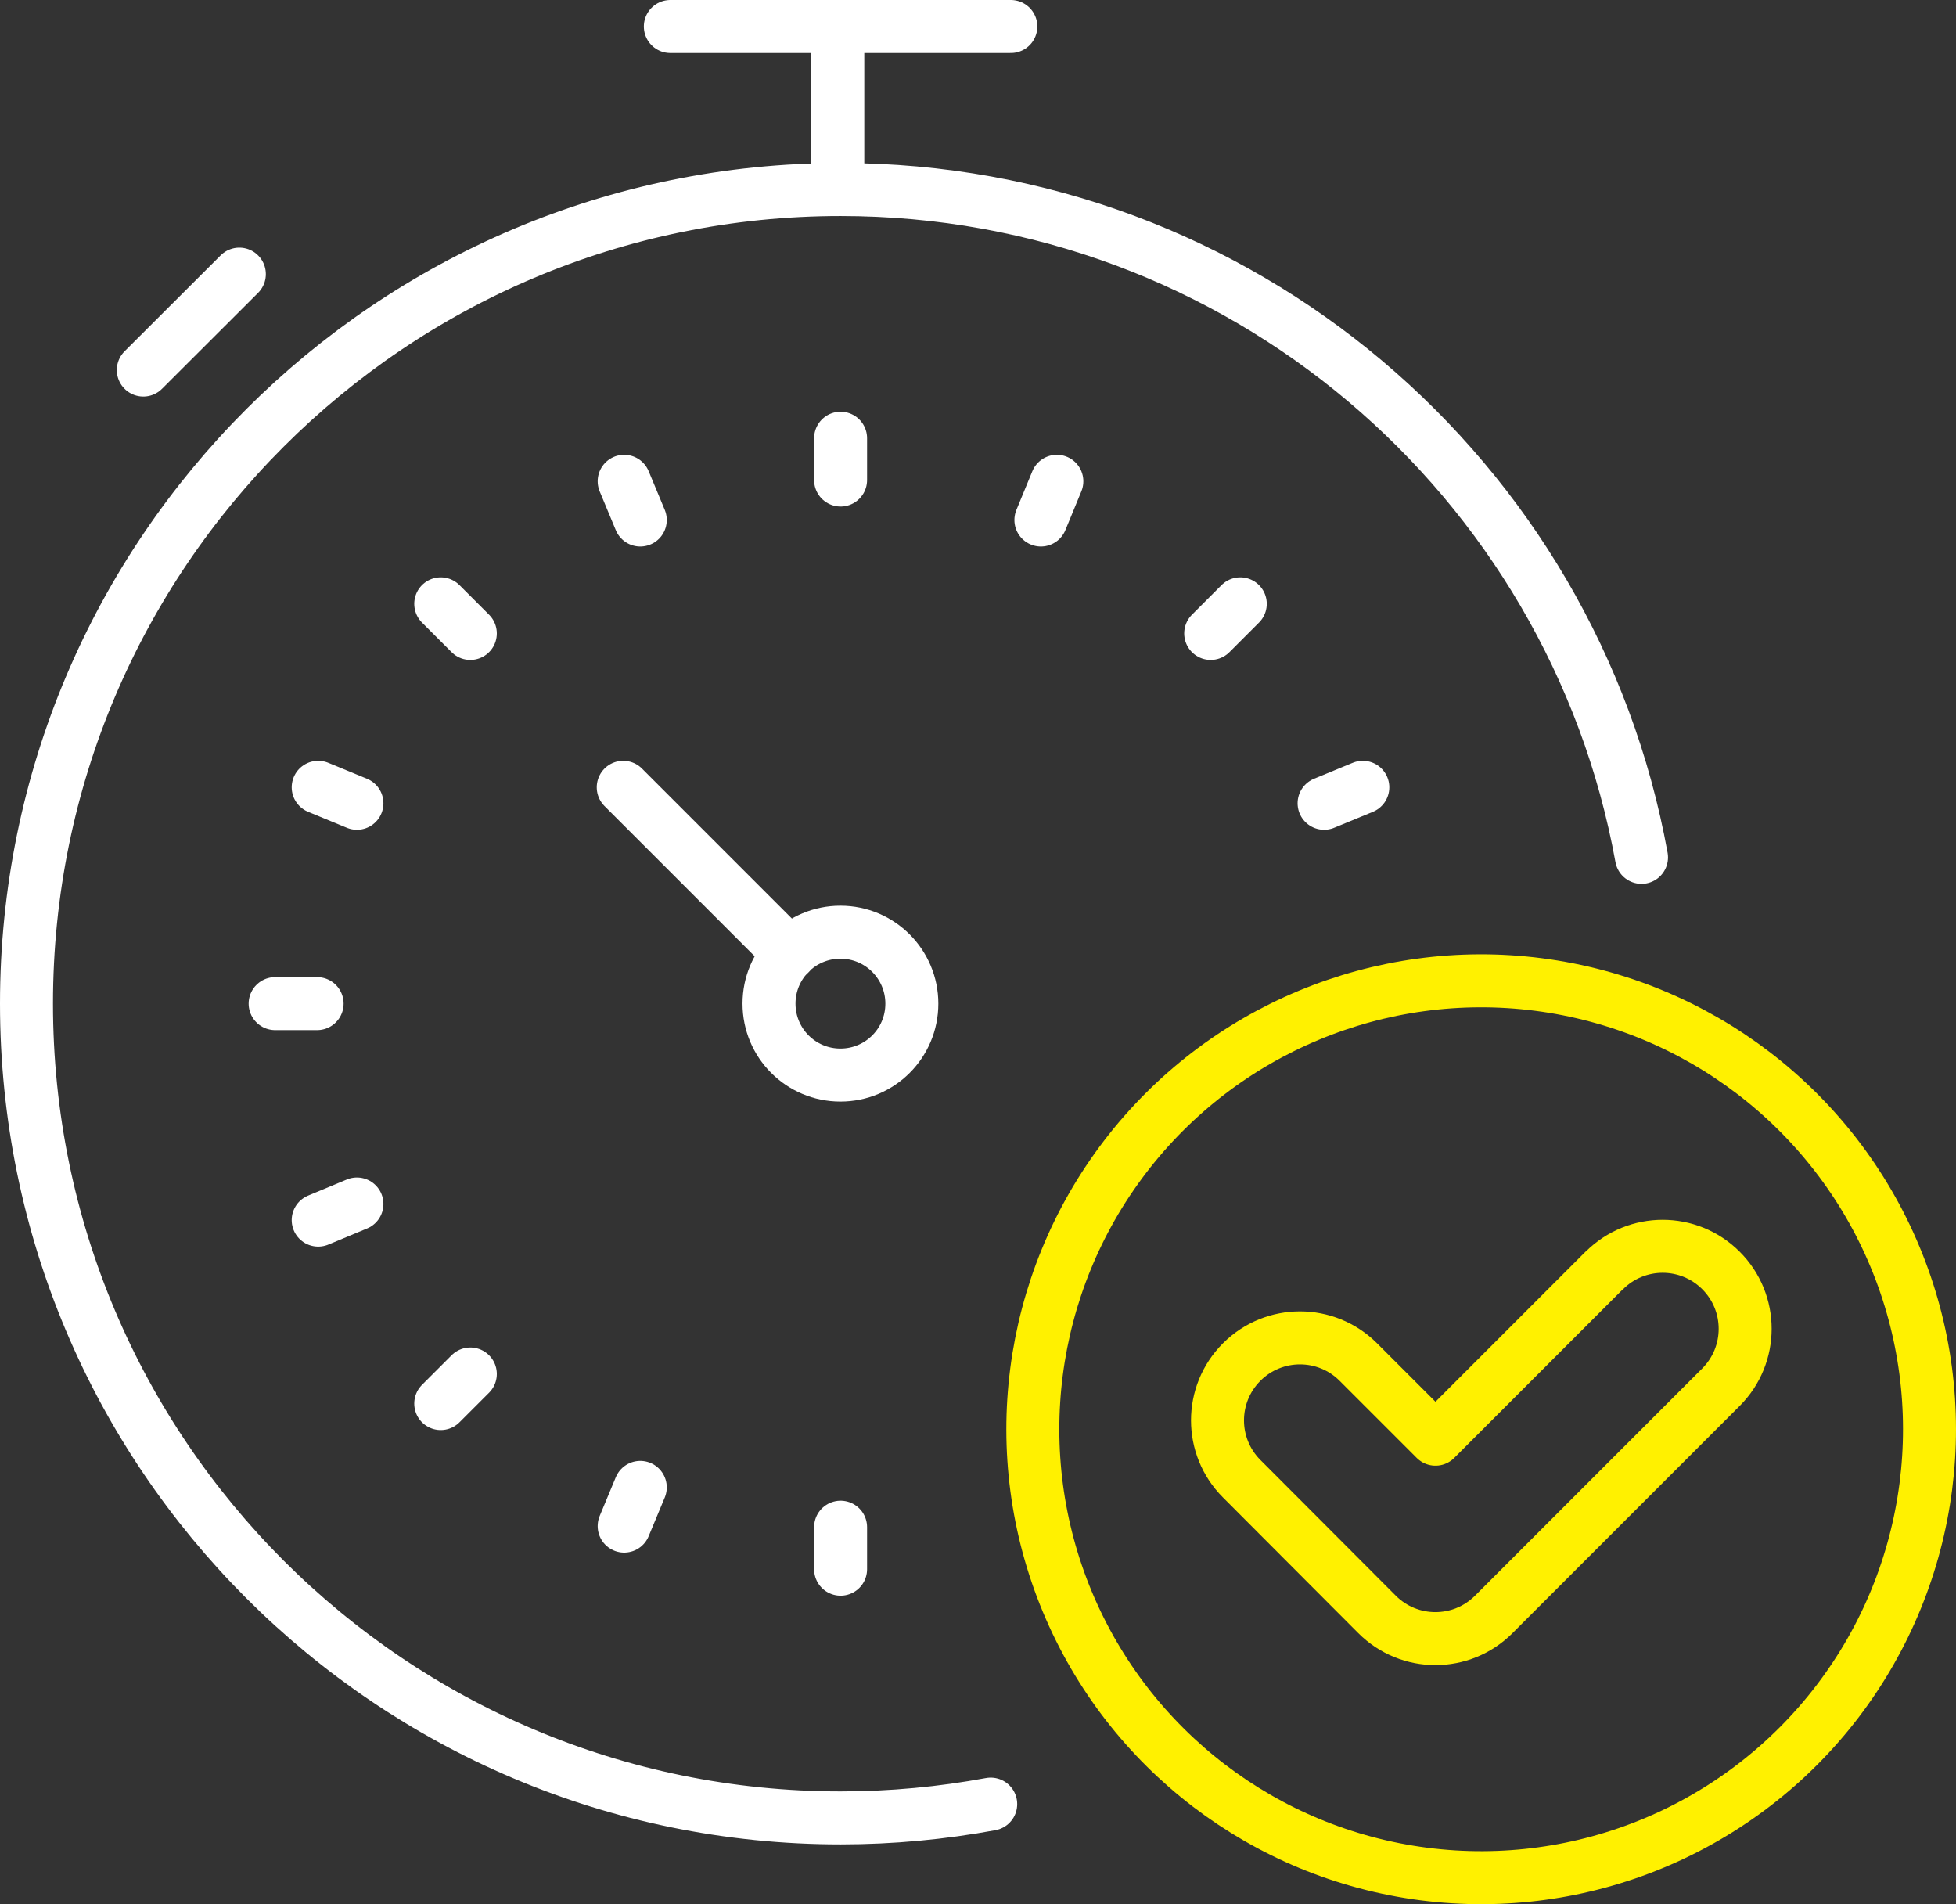
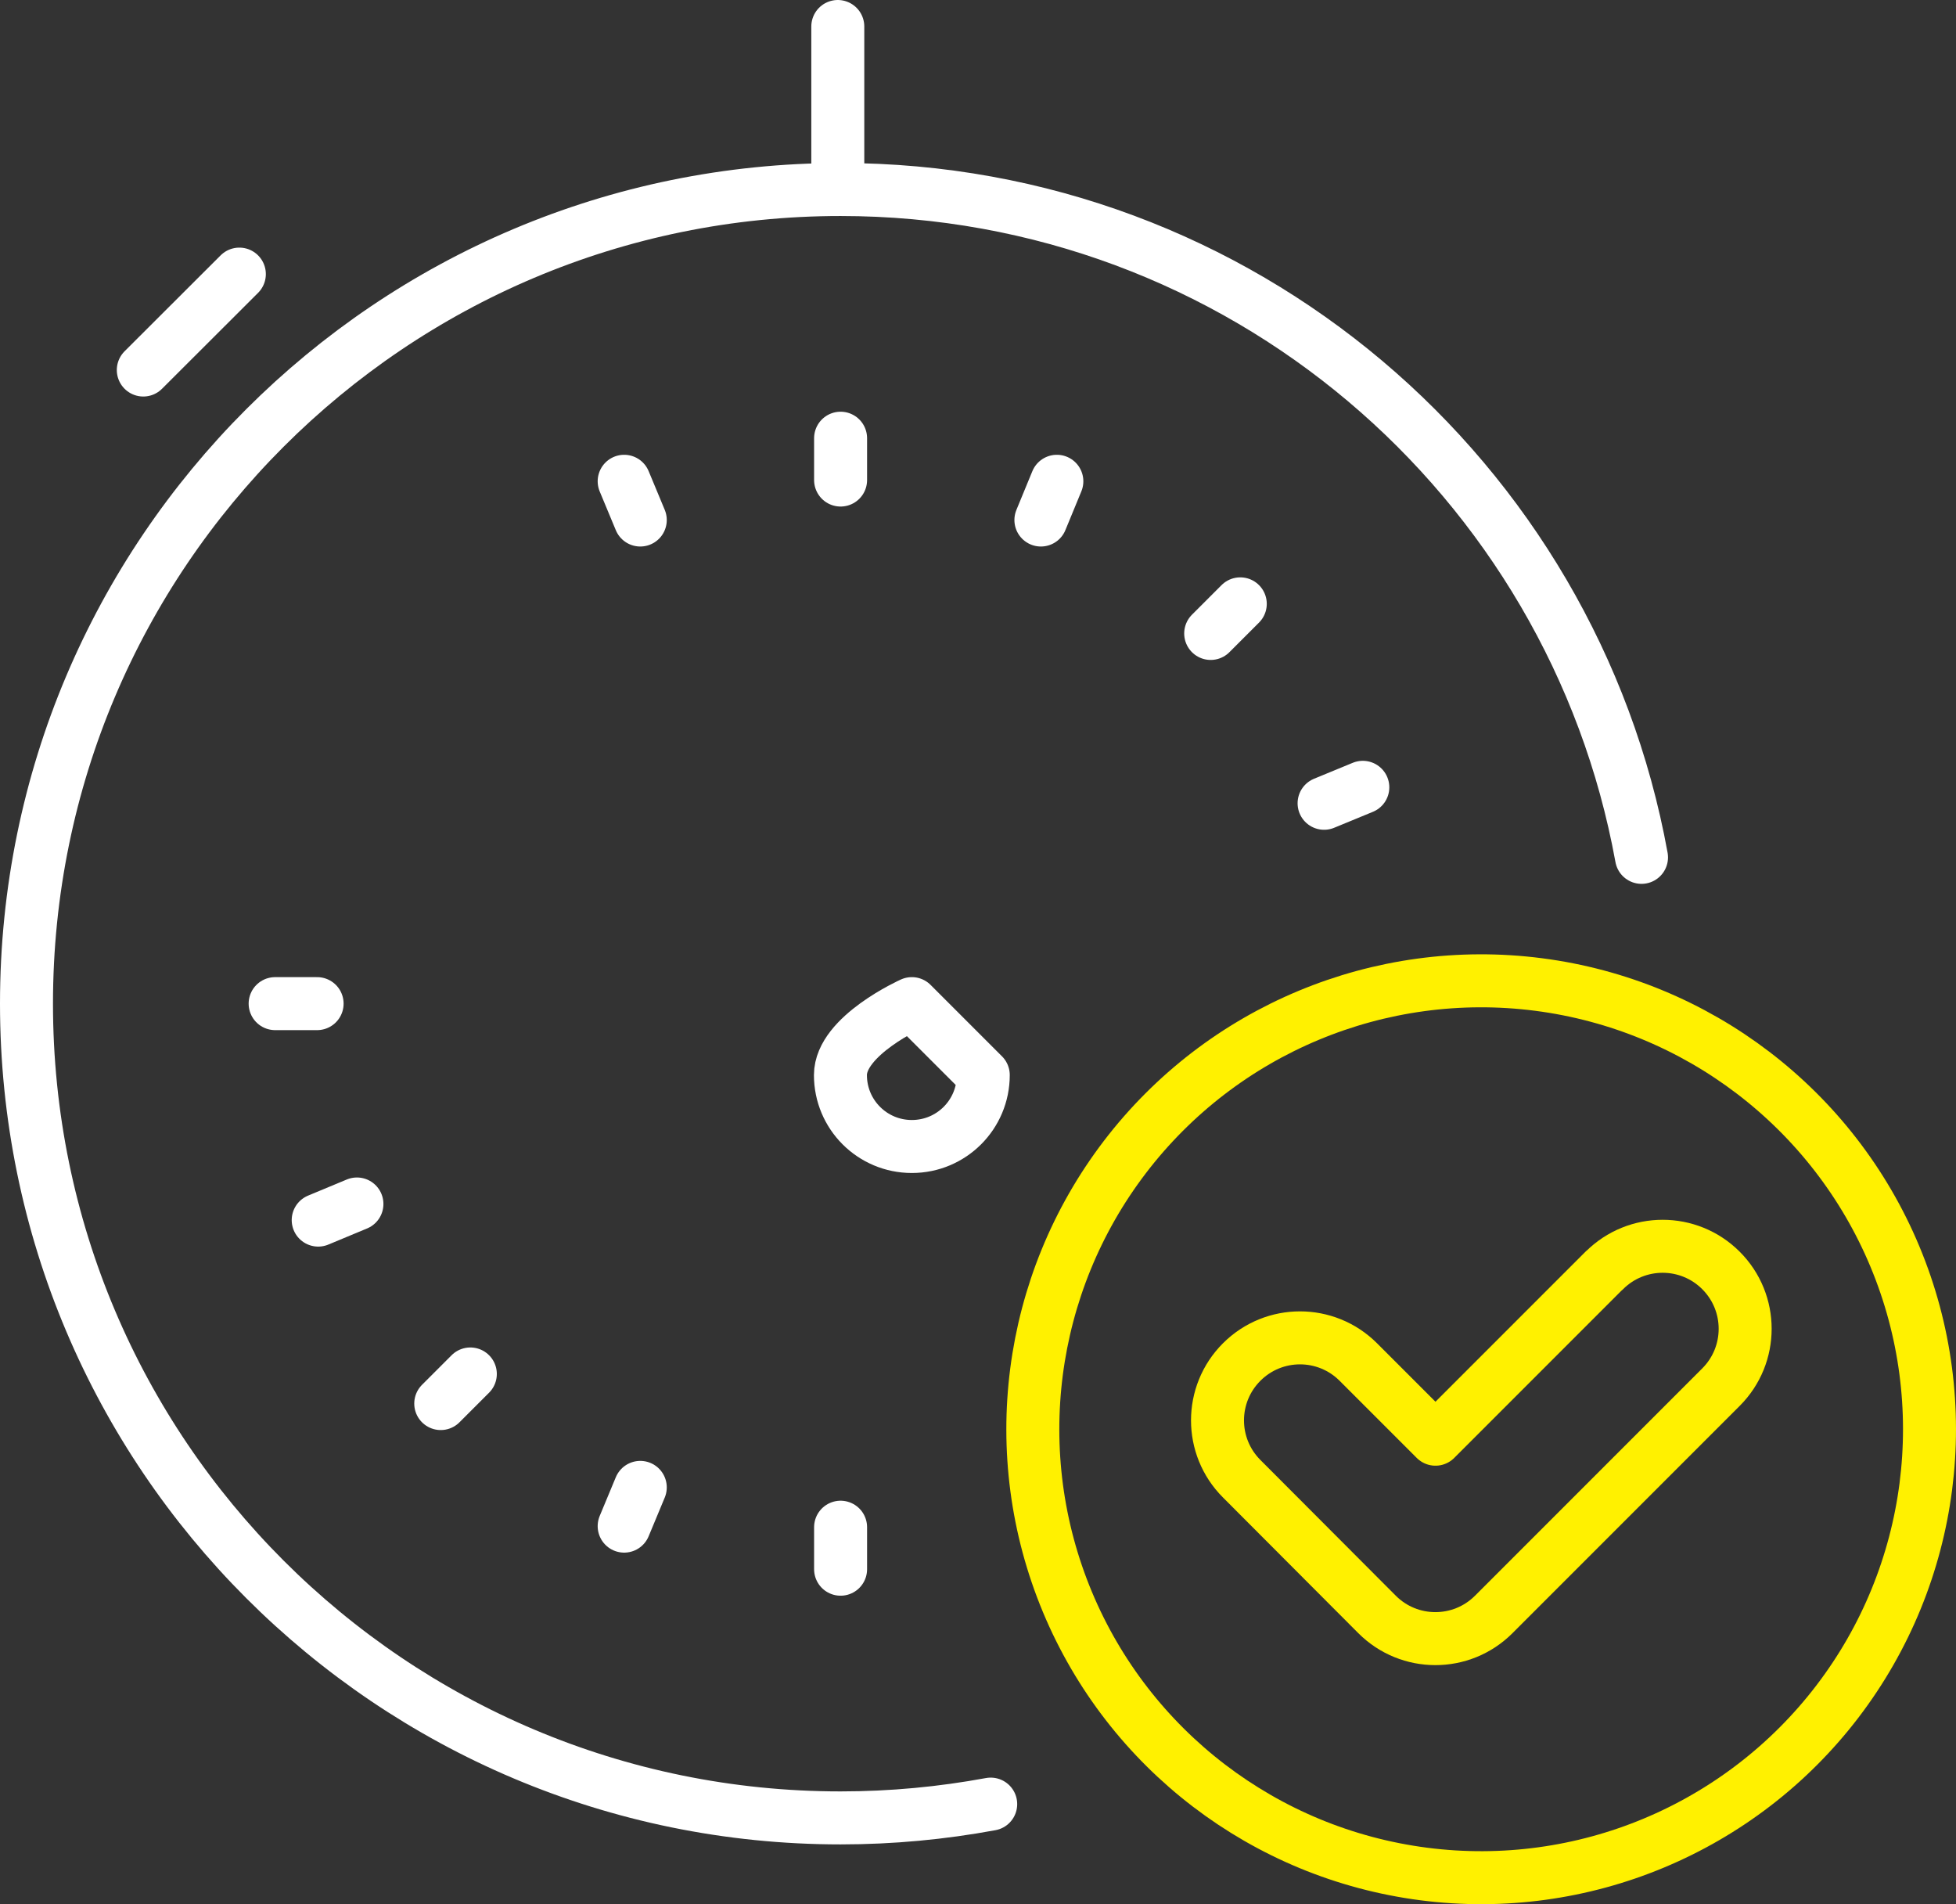
<svg xmlns="http://www.w3.org/2000/svg" id="Layer_1" viewBox="0 0 126.26 122.89">
  <rect x="0" y="0" width="126.26" height="122.89" fill="#333333" stroke="none" />
  <defs>
    <style>.cls-1{stroke:#fff100;}.cls-1,.cls-2{fill:none;stroke-linecap:round;stroke-linejoin:round;stroke-width:3.42px;}.cls-2{stroke:#fff;}</style>
  </defs>
  <path class="cls-2" d="m105.96,55.33c-4.45-24.51-25.9-43.1-51.7-43.1C25.24,12.23,1.71,35.75,1.71,64.77s23.53,52.55,52.55,52.55c3.31,0,6.55-.31,9.69-.89" />
-   <line class="cls-2" x1="43.27" y1="1.71" x2="65.25" y2="1.71" />
  <line class="cls-2" x1="54.26" y1="101.27" x2="54.26" y2="98.56" />
  <line class="cls-2" x1="54.26" y1="30.98" x2="54.26" y2="28.28" />
  <line class="cls-2" x1="20.47" y1="64.77" x2="17.76" y2="64.77" />
-   <line class="cls-2" x1="30.36" y1="40.88" x2="28.45" y2="38.97" />
  <line class="cls-2" x1="80.06" y1="38.97" x2="78.15" y2="40.88" />
  <line class="cls-2" x1="30.36" y1="88.67" x2="28.45" y2="90.58" />
  <line class="cls-2" x1="41.33" y1="33.56" x2="40.29" y2="31.06" />
  <line class="cls-2" x1="87.97" y1="50.81" x2="85.47" y2="51.84" />
  <line class="cls-2" x1="23.04" y1="77.7" x2="20.54" y2="78.74" />
-   <line class="cls-2" x1="23.04" y1="51.84" x2="20.54" y2="50.81" />
  <line class="cls-2" x1="68.22" y1="31.06" x2="67.19" y2="33.56" />
  <line class="cls-2" x1="41.33" y1="95.99" x2="40.29" y2="98.49" />
  <line class="cls-2" x1="9.25" y1="23.88" x2="15.45" y2="17.69" />
-   <path class="cls-2" d="m58.86,64.77c0-2.54-2.06-4.61-4.61-4.61s-4.61,2.06-4.61,4.61,2.06,4.61,4.61,4.61,4.61-2.06,4.61-4.61Z" />
+   <path class="cls-2" d="m58.86,64.77s-4.61,2.06-4.61,4.61,2.06,4.61,4.61,4.61,4.61-2.06,4.61-4.61Z" />
  <line class="cls-2" x1="54.08" y1="1.71" x2="54.08" y2="12.23" />
-   <line class="cls-2" x1="50.97" y1="61.55" x2="40.23" y2="50.81" />
  <circle class="cls-1" cx="95.61" cy="92.24" r="28.94" transform="translate(-28.14 43.91) rotate(-22.64)" />
  <path class="cls-1" d="m103.55,81.99l-10.89,10.89-4.98-4.98c-2.08-2.08-5.45-2.08-7.53,0h0c-2.08,2.08-2.08,5.45,0,7.53l8.74,8.76c2.08,2.08,5.45,2.08,7.53,0l14.67-14.67c2.08-2.08,2.08-5.45,0-7.53h0c-2.08-2.08-5.45-2.08-7.53,0Z" />
</svg>